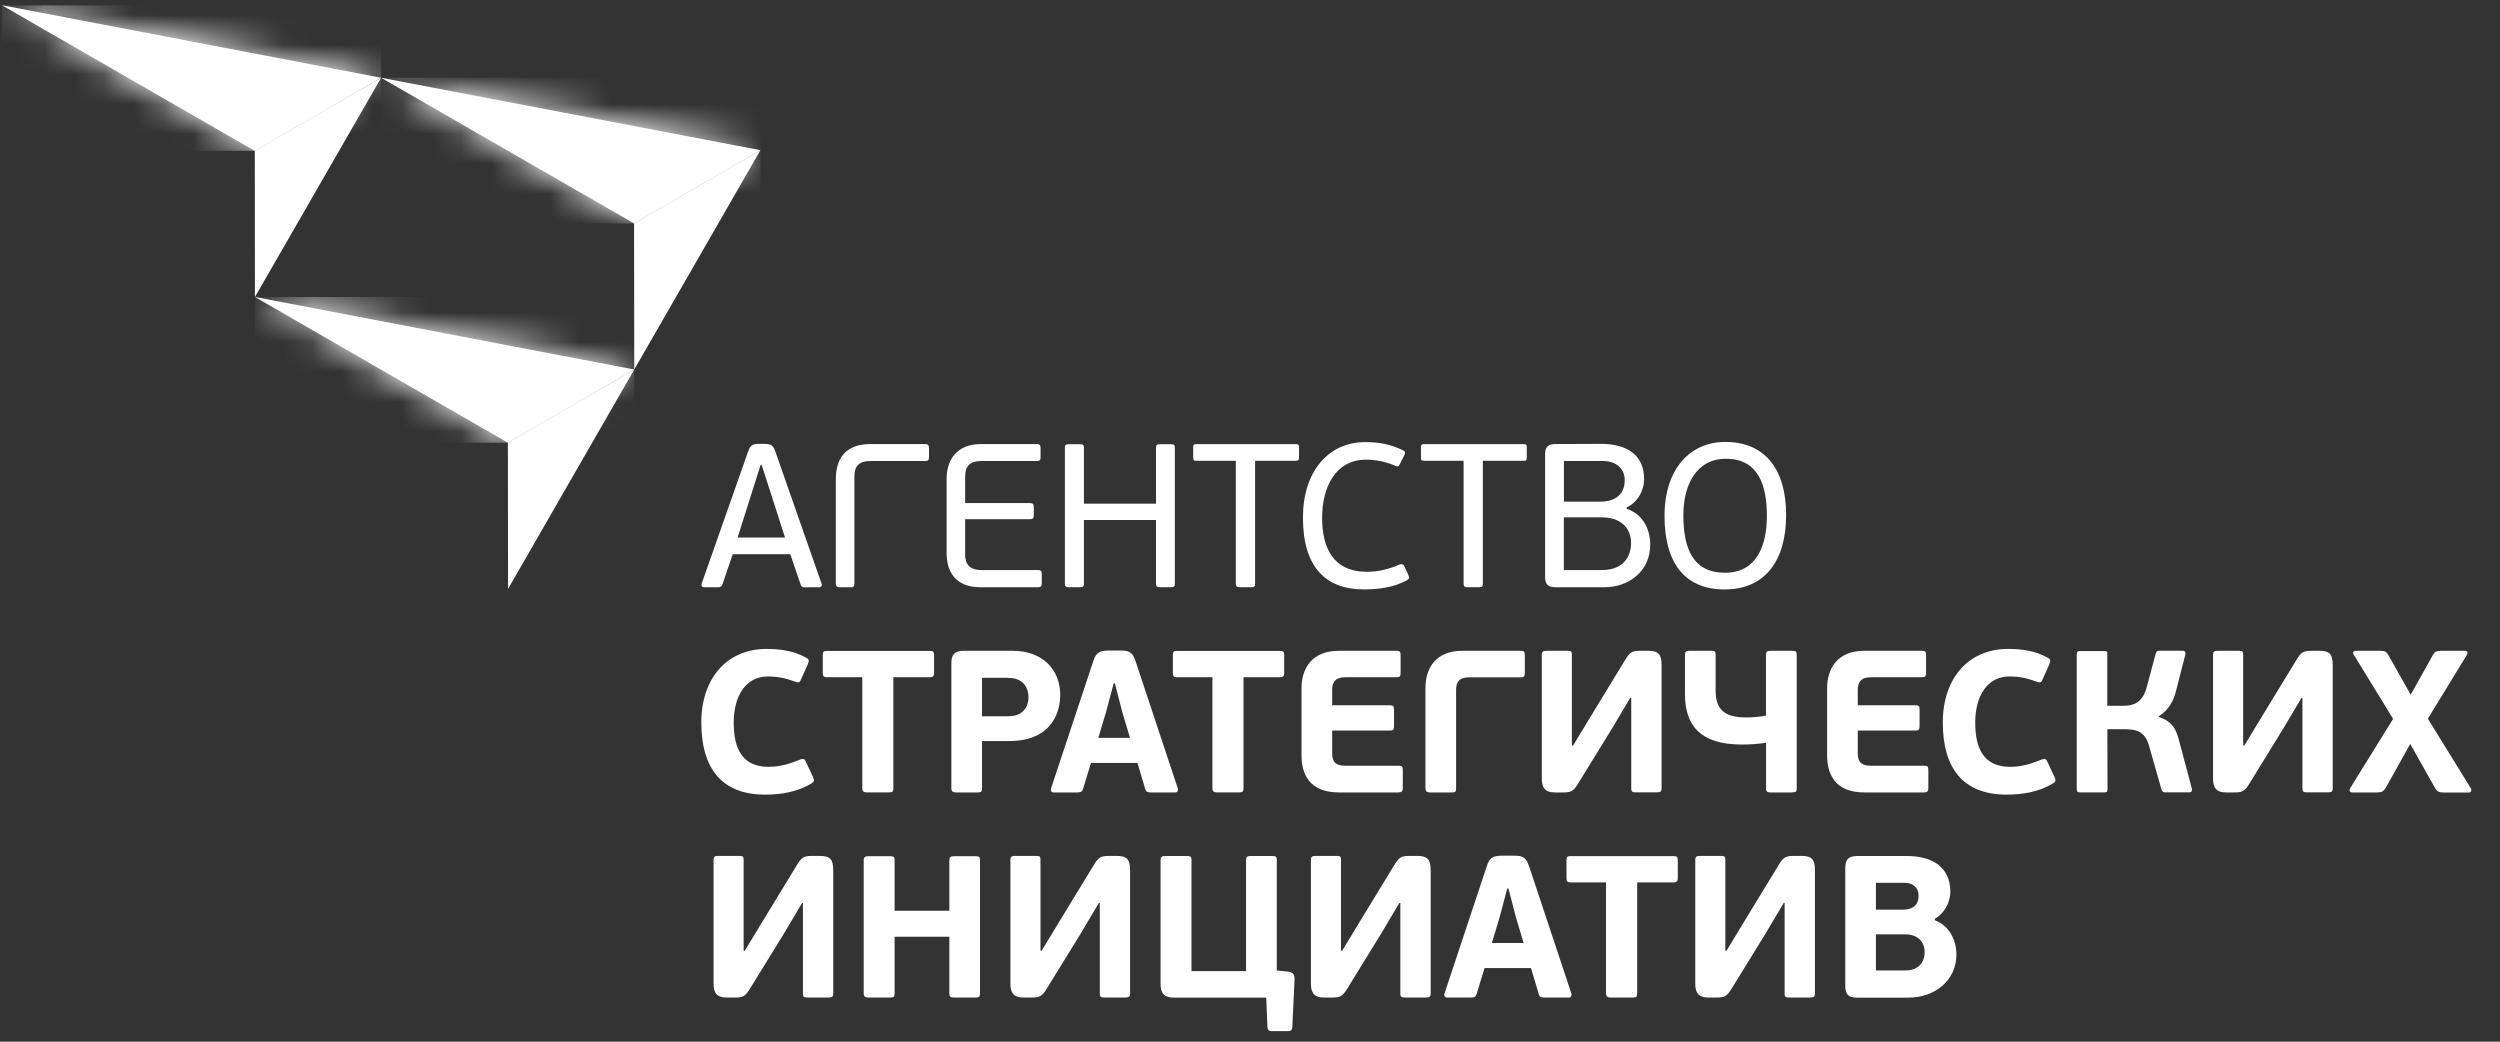
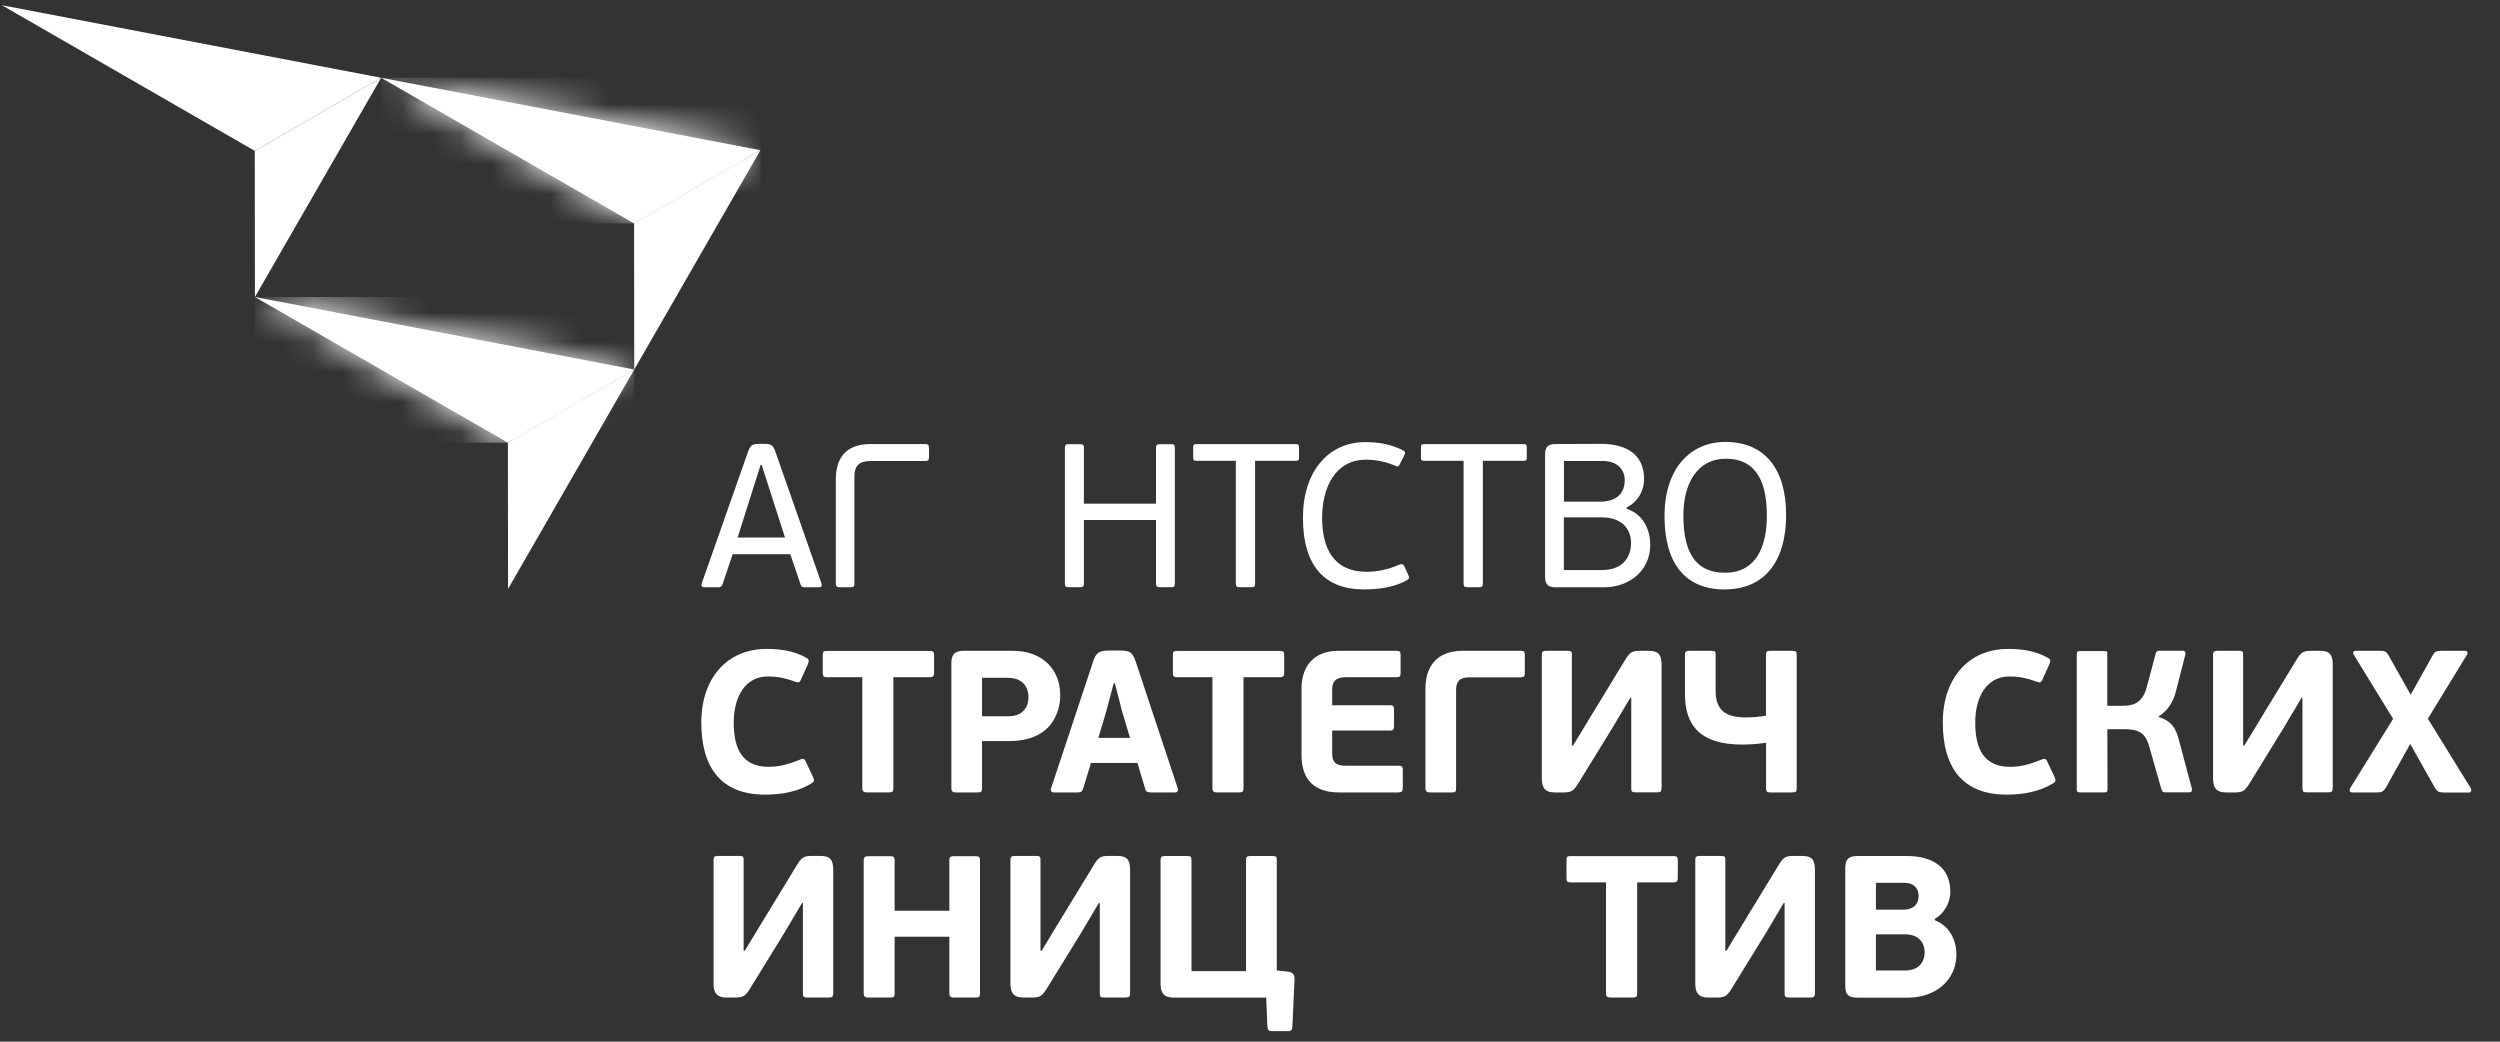
<svg xmlns="http://www.w3.org/2000/svg" width="84" height="35" viewBox="0 0 84 35" fill="none">
  <rect x="0" y="0" width="84" height="35" fill="#333333" stroke="none" />
  <g clip-path="url(#clip0_6769_13856)">
    <path d="M25.916 16.628L25.592 15.618H25.558L25.249 16.591L24.784 18.061H26.376L25.916 16.625V16.628ZM27.062 19.733C26.98 19.733 26.932 19.733 26.898 19.631L26.554 18.62H24.619L24.276 19.631C24.256 19.699 24.213 19.733 24.131 19.733H23.666C23.578 19.733 23.555 19.67 23.578 19.602L25.13 15.19C25.206 14.971 25.266 14.923 25.479 14.914H25.686C25.933 14.914 25.987 14.982 26.058 15.19L27.602 19.602C27.63 19.665 27.607 19.733 27.519 19.733H27.065H27.062Z" fill="white" />
    <path d="M28.708 19.602C28.708 19.713 28.674 19.733 28.572 19.733H28.229C28.132 19.733 28.084 19.713 28.084 19.602V16.1C28.084 15.468 28.359 14.92 29.245 14.92H31.084C31.194 14.92 31.214 14.968 31.214 15.065V15.346C31.214 15.456 31.194 15.49 31.084 15.49H29.25C28.873 15.49 28.708 15.649 28.708 16.004V19.602Z" fill="white" />
-     <path d="M34.875 19.733H32.965C32.074 19.733 31.805 19.191 31.805 18.558V16.1C31.805 15.468 32.128 14.92 32.965 14.92H34.838C34.94 14.92 34.963 14.968 34.963 15.065V15.354C34.963 15.456 34.943 15.49 34.838 15.49H32.971C32.594 15.49 32.429 15.655 32.429 16.012V16.904H34.611C34.713 16.904 34.736 16.946 34.736 17.048V17.309C34.736 17.397 34.716 17.445 34.611 17.445H32.429V18.64C32.429 18.95 32.579 19.154 32.971 19.154H34.872C34.983 19.154 35.003 19.196 35.003 19.299V19.588C35.003 19.684 34.983 19.733 34.872 19.733" fill="white" />
    <path d="M38.842 15.042C38.842 14.945 38.882 14.925 38.973 14.925H39.344C39.441 14.925 39.475 14.945 39.475 15.042V19.613C39.475 19.71 39.441 19.73 39.344 19.73H38.973C38.885 19.73 38.842 19.71 38.842 19.613V17.471H36.419V19.613C36.419 19.71 36.385 19.73 36.288 19.73H35.911C35.828 19.73 35.78 19.71 35.78 19.613V15.042C35.78 14.945 35.828 14.925 35.911 14.925H36.288C36.385 14.925 36.419 14.945 36.419 15.042V16.923H38.842V15.042Z" fill="white" />
    <path d="M41.527 15.482H40.187C40.105 15.482 40.091 15.454 40.091 15.371V15.034C40.091 14.957 40.105 14.923 40.187 14.923H43.55C43.632 14.923 43.647 14.957 43.647 15.034V15.371C43.647 15.454 43.632 15.482 43.55 15.482H42.171V19.614C42.171 19.71 42.137 19.73 42.046 19.73H41.654C41.566 19.73 41.524 19.71 41.524 19.614V15.482H41.527Z" fill="white" />
    <path d="M47.026 18.97C47.128 18.93 47.162 18.984 47.185 19.023L47.315 19.31C47.369 19.421 47.343 19.446 47.281 19.489C46.836 19.75 46.265 19.804 45.825 19.804C44.543 19.804 43.779 19.055 43.779 17.395C43.779 15.851 44.625 14.855 45.873 14.855C46.265 14.855 46.691 14.903 47.151 15.136C47.204 15.164 47.233 15.204 47.185 15.295L47.026 15.61C46.997 15.664 46.977 15.692 46.901 15.658C46.592 15.522 46.248 15.445 45.899 15.445C44.855 15.445 44.423 16.398 44.423 17.395C44.423 18.391 44.781 19.213 45.933 19.213C46.33 19.213 46.702 19.111 47.026 18.967" fill="white" />
    <path d="M49.18 15.482H47.841C47.758 15.482 47.744 15.454 47.744 15.371V15.034C47.744 14.957 47.758 14.923 47.841 14.923H51.203C51.286 14.923 51.3 14.957 51.3 15.034V15.371C51.3 15.454 51.286 15.482 51.203 15.482H49.824V19.614C49.824 19.71 49.79 19.73 49.699 19.73H49.308C49.22 19.73 49.177 19.71 49.177 19.614V15.482H49.18Z" fill="white" />
    <path d="M53.822 17.383H52.545V19.154H53.822C54.611 19.154 54.804 18.618 54.804 18.254C54.804 17.741 54.461 17.383 53.822 17.383ZM52.545 16.855H53.808C54.109 16.855 54.591 16.725 54.591 16.134C54.591 15.751 54.31 15.49 53.865 15.49H52.548V16.858L52.545 16.855ZM54.659 17.096C55.23 17.29 55.448 17.812 55.448 18.305C55.448 19.157 54.77 19.733 53.89 19.733H52.264C52.017 19.733 51.915 19.631 51.915 19.389V15.269C51.915 15.028 52.003 14.92 52.264 14.92L53.794 14.914C54.631 14.914 55.241 15.258 55.241 16.095C55.241 16.506 55.014 16.878 54.656 17.048V17.096H54.659Z" fill="white" />
    <path d="M57.988 15.414C57.006 15.414 56.561 16.285 56.561 17.309C56.561 18.442 56.89 19.244 57.96 19.244C59.029 19.244 59.367 18.325 59.367 17.335C59.367 16.344 59.106 15.414 57.988 15.414ZM57.954 19.806C56.609 19.806 55.928 18.921 55.928 17.335C55.928 15.748 56.793 14.849 57.968 14.849C59.313 14.849 60.014 15.777 60.014 17.306C60.014 18.836 59.307 19.804 57.954 19.804" fill="white" />
    <path d="M26.872 25.524C27 25.471 27.043 25.505 27.082 25.607L27.312 26.095C27.372 26.223 27.352 26.271 27.272 26.319C26.784 26.617 26.228 26.699 25.703 26.699C24.222 26.699 23.564 25.783 23.564 24.276C23.564 22.769 24.446 21.804 25.751 21.804C26.214 21.804 26.662 21.864 27.082 22.096C27.184 22.15 27.199 22.184 27.136 22.335L26.926 22.803C26.878 22.925 26.852 22.953 26.722 22.905C26.395 22.789 26.137 22.729 25.8 22.729C25.053 22.729 24.653 23.393 24.653 24.279C24.653 25.164 24.945 25.766 25.828 25.766C26.256 25.766 26.583 25.638 26.875 25.527" fill="white" />
    <path d="M31.246 22.755H30.017V26.484C30.017 26.6 29.988 26.625 29.855 26.625H29.129C29.021 26.625 28.973 26.591 28.973 26.484V22.755H27.772C27.679 22.755 27.645 22.715 27.645 22.619V22.014C27.645 21.898 27.673 21.872 27.772 21.872H31.248C31.356 21.872 31.385 21.901 31.385 22.014V22.619C31.385 22.712 31.345 22.755 31.248 22.755" fill="white" />
    <path d="M33.879 22.775H32.996V24.066H33.884C34.347 24.066 34.557 23.779 34.557 23.422C34.557 23.163 34.426 22.778 33.879 22.778M32.996 26.484C32.996 26.606 32.968 26.626 32.834 26.626H32.122C32.014 26.626 31.966 26.591 31.966 26.484V22.281C31.966 22.031 32.048 21.867 32.372 21.867H34.035C35.019 21.867 35.624 22.491 35.624 23.354C35.624 23.813 35.428 24.9 33.898 24.9H32.996V26.484Z" fill="white" />
    <path d="M36.901 24.792H37.968L37.71 23.93L37.46 22.959H37.42L37.162 23.93L36.904 24.792H36.901ZM38.212 25.635H36.657L36.393 26.498C36.365 26.586 36.331 26.626 36.203 26.626H35.408C35.315 26.626 35.292 26.557 35.315 26.489L36.728 22.233C36.822 21.921 36.947 21.867 37.225 21.858H37.63C37.937 21.858 38.05 21.898 38.161 22.233L39.574 26.489C39.594 26.543 39.58 26.626 39.486 26.626H38.678C38.575 26.626 38.507 26.611 38.482 26.518L38.218 25.635H38.212Z" fill="white" />
    <path d="M43.01 22.755H41.782V26.484C41.782 26.6 41.753 26.625 41.62 26.625H40.893C40.785 26.625 40.737 26.591 40.737 26.484V22.755H39.537C39.443 22.755 39.409 22.715 39.409 22.619V22.014C39.409 21.898 39.438 21.872 39.537 21.872H43.013C43.121 21.872 43.149 21.901 43.149 22.014V22.619C43.149 22.712 43.11 22.755 43.013 22.755" fill="white" />
    <path d="M46.998 26.626H44.989C43.984 26.626 43.731 25.996 43.731 25.377V23.124C43.731 22.48 44.063 21.867 44.98 21.867H46.93C47.037 21.867 47.06 21.901 47.06 22.029V22.605C47.06 22.721 47.035 22.755 46.93 22.755H45.204C44.849 22.755 44.761 22.939 44.761 23.175V23.697H46.711C46.819 23.697 46.839 23.731 46.839 23.859V24.389C46.839 24.497 46.819 24.546 46.711 24.546H44.761V25.32C44.761 25.632 44.918 25.729 45.204 25.729H46.998C47.114 25.729 47.134 25.757 47.134 25.891V26.467C47.134 26.575 47.105 26.623 46.998 26.623" fill="white" />
    <path d="M48.925 26.484C48.925 26.606 48.905 26.626 48.769 26.626H48.051C47.943 26.626 47.895 26.591 47.895 26.484V23.124C47.895 22.48 48.207 21.867 49.143 21.867H51.098C51.215 21.867 51.234 21.901 51.234 22.031V22.607C51.234 22.724 51.206 22.758 51.098 22.758H49.367C49.015 22.758 48.925 22.934 48.925 23.178V26.484Z" fill="white" />
    <path d="M54.776 23.447L54.171 24.466L53.025 26.328C52.869 26.58 52.795 26.626 52.517 26.626H52.245C51.893 26.626 51.805 26.441 51.805 26.157V21.994C51.805 21.901 51.844 21.867 51.947 21.867H52.673C52.795 21.867 52.815 21.895 52.815 21.994V25.051H52.855L53.431 24.1L54.605 22.173C54.762 21.915 54.835 21.867 55.108 21.867H55.386C55.718 21.867 55.829 21.989 55.829 22.341V26.495C55.829 26.589 55.789 26.623 55.687 26.623H54.96C54.838 26.623 54.81 26.594 54.81 26.495V23.447H54.776Z" fill="white" />
    <path d="M60.222 26.626H59.481C59.373 26.626 59.34 26.591 59.34 26.498V24.957C59.076 24.997 58.789 25.017 58.531 25.017C57.117 25.017 56.615 24.364 56.615 23.32V21.994C56.615 21.901 56.655 21.867 56.757 21.867H57.503C57.62 21.867 57.645 21.895 57.645 21.994V23.218C57.645 23.856 57.972 24.106 58.664 24.106C58.88 24.106 59.118 24.086 59.337 24.046V21.994C59.337 21.901 59.371 21.867 59.478 21.867H60.219C60.341 21.867 60.37 21.895 60.37 21.994V26.495C60.37 26.597 60.341 26.623 60.219 26.623" fill="white" />
-     <path d="M64.657 26.626H62.648C61.643 26.626 61.391 25.996 61.391 25.377V23.124C61.391 22.48 61.723 21.867 62.639 21.867H64.589C64.697 21.867 64.716 21.901 64.716 22.029V22.605C64.716 22.721 64.688 22.755 64.589 22.755H62.863C62.511 22.755 62.421 22.939 62.421 23.175V23.697H64.37C64.478 23.697 64.498 23.731 64.498 23.859V24.389C64.498 24.497 64.478 24.546 64.37 24.546H62.421V25.32C62.421 25.632 62.577 25.729 62.863 25.729H64.657C64.773 25.729 64.793 25.757 64.793 25.891V26.467C64.793 26.575 64.765 26.623 64.657 26.623" fill="white" />
    <path d="M68.587 25.524C68.718 25.471 68.757 25.505 68.797 25.607L69.027 26.095C69.087 26.223 69.067 26.271 68.987 26.319C68.499 26.617 67.943 26.699 67.418 26.699C65.937 26.699 65.278 25.783 65.278 24.276C65.278 22.769 66.161 21.804 67.466 21.804C67.929 21.804 68.377 21.864 68.797 22.096C68.899 22.15 68.913 22.184 68.851 22.335L68.641 22.803C68.593 22.925 68.567 22.953 68.437 22.905C68.11 22.789 67.852 22.729 67.514 22.729C66.768 22.729 66.368 23.393 66.368 24.279C66.368 25.164 66.66 25.766 67.543 25.766C67.971 25.766 68.298 25.638 68.587 25.527" fill="white" />
    <path d="M72.538 24.091C73.006 24.247 73.122 24.511 73.224 24.912L73.644 26.486C73.659 26.535 73.664 26.623 73.551 26.623H72.762C72.713 26.623 72.654 26.617 72.626 26.529L72.211 25.07C72.075 24.602 71.837 24.5 71.363 24.5H70.807L70.812 26.518C70.812 26.614 70.778 26.625 70.69 26.625H69.901C69.819 26.625 69.779 26.611 69.779 26.518V21.983C69.779 21.887 69.819 21.875 69.901 21.875H70.696C70.784 21.875 70.818 21.889 70.804 21.983V23.714H71.346C71.618 23.714 71.976 23.66 72.126 23.104L72.433 21.957C72.452 21.869 72.521 21.864 72.569 21.864H73.329C73.446 21.864 73.437 21.952 73.426 22L73.114 23.215C73.026 23.595 72.821 23.893 72.535 24.063V24.097L72.538 24.091Z" fill="white" />
    <path d="M77.331 23.447L76.726 24.466L75.58 26.328C75.424 26.58 75.35 26.626 75.072 26.626H74.799C74.445 26.626 74.359 26.441 74.359 26.157V21.994C74.359 21.901 74.399 21.867 74.501 21.867H75.228C75.35 21.867 75.37 21.895 75.37 21.994V25.051H75.409L75.985 24.1L77.16 22.173C77.316 21.915 77.39 21.867 77.662 21.867H77.941C78.273 21.867 78.38 21.989 78.38 22.341V26.495C78.38 26.589 78.341 26.623 78.239 26.623H77.512C77.39 26.623 77.362 26.594 77.362 26.495V23.447H77.328H77.331Z" fill="white" />
    <path d="M80.983 24.997L80.162 26.47C80.08 26.591 80.032 26.626 79.865 26.626H79.03C78.948 26.626 78.928 26.552 78.962 26.489L80.409 24.154L79.084 21.994C79.044 21.941 79.064 21.867 79.166 21.867H79.961C80.137 21.867 80.185 21.895 80.253 22.017L81 23.342L81.74 22.017C81.808 21.895 81.857 21.867 82.033 21.867H82.813C82.915 21.867 82.929 21.941 82.887 22.003L81.576 24.148L83.023 26.492C83.057 26.552 83.029 26.628 82.955 26.628H82.106C81.945 26.628 81.888 26.594 81.814 26.472L80.986 25L80.983 24.997Z" fill="white" />
    <path d="M26.95 30.34L26.345 31.359L25.199 33.22C25.043 33.47 24.969 33.518 24.691 33.518H24.418C24.064 33.518 23.976 33.334 23.976 33.05V28.887C23.976 28.794 24.015 28.759 24.117 28.759H24.844C24.966 28.759 24.986 28.788 24.986 28.887V31.944H25.026L25.602 30.993L26.776 29.066C26.933 28.808 27.006 28.759 27.279 28.759H27.557C27.889 28.759 27.997 28.881 27.997 29.233V33.388C27.997 33.481 27.957 33.516 27.855 33.516H27.128C27.006 33.516 26.978 33.487 26.978 33.388V30.34H26.944H26.95Z" fill="white" />
    <path d="M32.766 33.518H32.054C31.938 33.518 31.898 33.484 31.898 33.377V31.475H30.059V33.377C30.059 33.493 30.031 33.518 29.897 33.518H29.177C29.069 33.518 29.02 33.484 29.02 33.377V28.91C29.02 28.802 29.069 28.768 29.177 28.768H29.897C30.034 28.768 30.059 28.796 30.059 28.91V30.601H31.898V28.91C31.898 28.802 31.938 28.768 32.054 28.768H32.766C32.903 28.768 32.928 28.796 32.928 28.91V33.377C32.928 33.493 32.9 33.518 32.766 33.518Z" fill="white" />
    <path d="M36.921 30.34L36.317 31.359L35.17 33.22C35.014 33.47 34.941 33.518 34.663 33.518H34.39C34.038 33.518 33.95 33.334 33.95 33.05V28.887C33.95 28.794 33.99 28.759 34.092 28.759H34.819C34.941 28.759 34.96 28.788 34.96 28.887V31.944H35L35.576 30.993L36.751 29.066C36.907 28.808 36.981 28.759 37.253 28.759H37.531C37.863 28.759 37.971 28.881 37.971 29.233V33.388C37.971 33.481 37.931 33.516 37.829 33.516H37.103C36.981 33.516 36.953 33.487 36.953 33.388V30.34H36.919H36.921Z" fill="white" />
    <path d="M42.897 32.608L43.237 32.642C43.482 32.661 43.501 32.778 43.496 32.94L43.422 34.509C43.416 34.597 43.382 34.645 43.291 34.645H42.721C42.627 34.645 42.593 34.605 42.585 34.503L42.545 33.519H39.429C39.117 33.519 38.995 33.368 38.995 33.065V28.89C38.995 28.797 39.035 28.762 39.137 28.762H39.883C40.005 28.762 40.034 28.791 40.034 28.89V32.63H41.867V28.89C41.867 28.797 41.907 28.762 42.003 28.762H42.749C42.88 28.762 42.9 28.791 42.9 28.89V32.61L42.897 32.608Z" fill="white" />
-     <path d="M47.018 30.34L46.413 31.359L45.267 33.22C45.111 33.47 45.037 33.518 44.759 33.518H44.487C44.135 33.518 44.047 33.334 44.047 33.05V28.887C44.047 28.794 44.087 28.759 44.189 28.759H44.915C45.037 28.759 45.057 28.788 45.057 28.887V31.944H45.097L45.673 30.993L46.848 29.066C47.004 28.808 47.078 28.759 47.35 28.759H47.628C47.96 28.759 48.071 28.881 48.071 29.233V33.388C48.071 33.481 48.031 33.516 47.929 33.516H47.202C47.08 33.516 47.052 33.487 47.052 33.388V30.34H47.018Z" fill="white" />
-     <path d="M50.127 31.685H51.194L50.936 30.823L50.683 29.852H50.644L50.386 30.823L50.127 31.685ZM51.435 32.528H49.88L49.617 33.391C49.588 33.479 49.557 33.518 49.426 33.518H48.632C48.535 33.518 48.515 33.45 48.535 33.382L49.949 29.126C50.042 28.813 50.164 28.759 50.445 28.751H50.854C51.16 28.751 51.274 28.791 51.384 29.126L52.798 33.382C52.817 33.436 52.803 33.518 52.71 33.518H51.901C51.799 33.518 51.731 33.504 51.705 33.41L51.441 32.528H51.435Z" fill="white" />
    <path d="M56.238 29.648H55.009V33.377C55.009 33.493 54.981 33.518 54.844 33.518H54.118C54.01 33.518 53.962 33.484 53.962 33.377V29.648H52.761C52.668 29.648 52.634 29.608 52.634 29.512V28.907C52.634 28.791 52.662 28.765 52.761 28.765H56.238C56.346 28.765 56.374 28.794 56.374 28.907V29.512C56.374 29.605 56.334 29.648 56.238 29.648Z" fill="white" />
    <path d="M59.932 30.34L59.328 31.359L58.181 33.22C58.025 33.47 57.951 33.518 57.673 33.518H57.401C57.049 33.518 56.961 33.334 56.961 33.05V28.887C56.961 28.794 57.001 28.759 57.103 28.759H57.829C57.951 28.759 57.971 28.788 57.971 28.887V31.944H58.011L58.587 30.993L59.762 29.066C59.918 28.808 59.992 28.759 60.264 28.759H60.542C60.874 28.759 60.982 28.881 60.982 29.233V33.388C60.982 33.481 60.942 33.516 60.84 33.516H60.114C59.992 33.516 59.963 33.487 59.963 33.388V30.34H59.929H59.932Z" fill="white" />
    <path d="M64.01 31.393H63.031V32.608H64.01C64.527 32.608 64.668 32.261 64.668 32.003C64.668 31.643 64.439 31.393 64.01 31.393ZM63.034 30.564H63.956C64.18 30.564 64.464 30.476 64.464 30.096C64.464 29.824 64.28 29.662 63.987 29.662H63.031V30.564H63.034ZM65.009 30.919C65.525 31.123 65.735 31.611 65.735 32.074C65.735 32.937 65.023 33.521 64.112 33.521H62.41C62.083 33.521 62.001 33.399 62.001 33.107V29.182C62.001 28.899 62.083 28.762 62.41 28.762H64.073C64.895 28.762 65.531 29.109 65.531 29.963C65.531 30.337 65.313 30.703 65.009 30.874V30.922V30.919Z" fill="white" />
    <path d="M12.806 2.613L21.305 7.508L25.55 5.047L12.806 2.613Z" fill="white" />
    <mask id="mask0_6769_13856" style="mask-type:luminance" maskUnits="userSpaceOnUse" x="12" y="2" width="14" height="6">
      <path d="M12.806 2.613L21.305 7.508L25.55 5.047L12.806 2.613Z" fill="white" />
    </mask>
    <g mask="url(#mask0_6769_13856)">
      <path d="M25.55 2.613H12.806V7.508H25.55V2.613Z" fill="white" />
    </g>
    <path d="M0.062 0.175L8.561 5.07L12.806 2.613L0.062 0.175Z" fill="white" />
    <mask id="mask1_6769_13856" style="mask-type:luminance" maskUnits="userSpaceOnUse" x="0" y="0" width="13" height="6">
      <path d="M0.062 0.175L8.561 5.07L12.806 2.613L0.062 0.175Z" fill="white" />
    </mask>
    <g mask="url(#mask1_6769_13856)">
-       <path d="M12.806 0.175H0.062V5.07H12.806V0.175Z" fill="white" />
-     </g>
+       </g>
    <path d="M8.566 9.979L17.065 14.875L21.311 12.417L8.566 9.979Z" fill="white" />
    <mask id="mask2_6769_13856" style="mask-type:luminance" maskUnits="userSpaceOnUse" x="8" y="9" width="14" height="6">
      <path d="M8.566 9.979L17.065 14.875L21.311 12.417L8.566 9.979Z" fill="white" />
    </mask>
    <g mask="url(#mask2_6769_13856)">
      <path d="M21.311 9.979H8.566V14.875H21.311V9.979Z" fill="white" />
    </g>
    <path d="M25.55 5.047L21.31 12.417L21.305 7.508L25.55 5.047Z" fill="white" />
    <path d="M21.311 12.417L17.071 19.787L17.065 14.874L21.311 12.417Z" fill="white" />
    <path d="M12.806 2.613L8.566 9.979L8.561 5.07L12.806 2.613Z" fill="white" />
  </g>
  <defs>
    <clipPath id="clip0_6769_13856">
      <rect width="82.973" height="34.47" fill="white" transform="translate(0.062 0.175)" />
    </clipPath>
  </defs>
</svg>